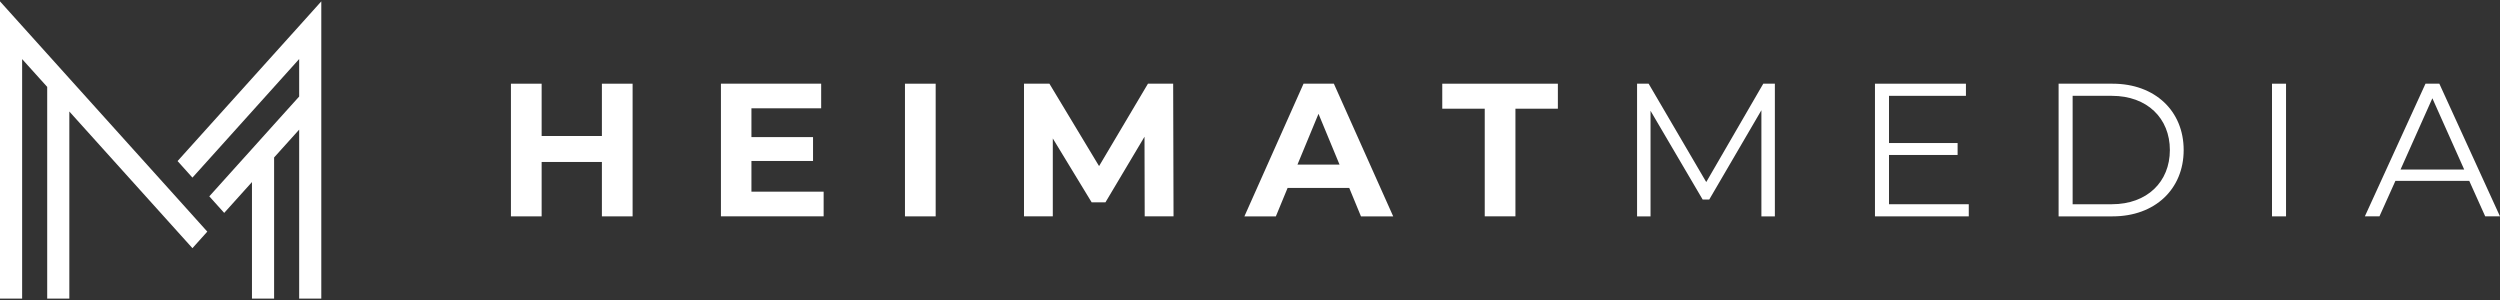
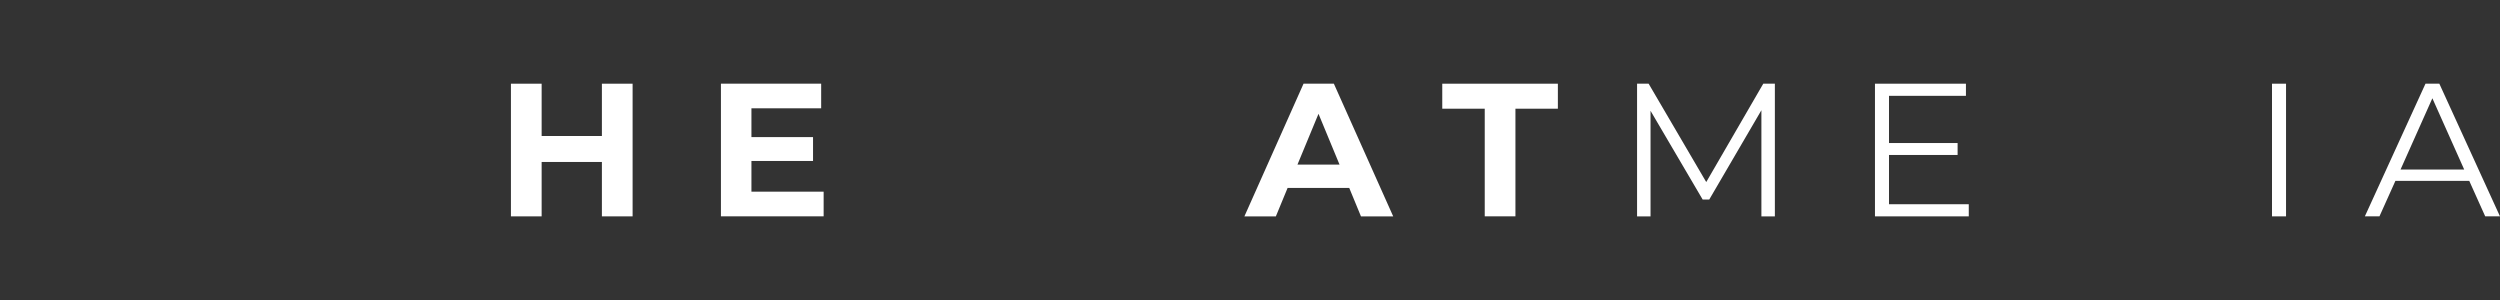
<svg xmlns="http://www.w3.org/2000/svg" width="750" height="90" viewBox="0 0 750 90" fill="none">
  <rect x="0" y="0" width="750" height="90" fill="#333333" stroke="none" />
  <path d="M189.78 25.11V64.91H180.57V48.59H162.49V64.91H153.28V25.11H162.49V40.8H180.57V25.11H189.78Z" fill="white" />
  <path d="M247.09 57.51V64.9H216.28V25.1H246.35V32.49H225.43V41.13H243.91V48.29H225.43V57.5H247.09V57.51Z" fill="white" />
-   <path d="M271.49 25.11H280.7V64.91H271.49V25.11Z" fill="white" />
-   <path d="M343.41 64.9L343.35 41.02L331.64 60.69H327.49L315.84 41.53V64.9H307.2V25.1H314.82L329.72 49.83L344.39 25.1H351.95L352.06 64.9H343.42H343.41Z" fill="white" />
  <path d="M404.76 56.38H386.28L382.76 64.91H373.32L391.06 25.11H400.16L417.96 64.91H408.29L404.77 56.38H404.76ZM401.86 49.38L395.55 34.14L389.24 49.38H401.86Z" fill="white" />
  <path d="M445.42 32.61H432.68V25.11H467.36V32.61H454.63V64.9H445.42V32.61Z" fill="white" />
  <path d="M532.46 25.11V64.91H528.42V33.07L512.78 59.85H510.79L495.16 33.24V64.91H491.12V25.11H494.59L511.87 54.62L528.98 25.11H532.45H532.46Z" fill="white" />
  <path d="M590.63 61.27V64.91H562.49V25.11H589.78V28.75H566.7V42.91H587.28V46.49H566.7V61.27H590.63Z" fill="white" />
-   <path d="M617.58 25.11H633.78C646.51 25.11 655.1 33.3 655.1 45.01C655.1 56.72 646.51 64.91 633.78 64.91H617.58V25.11ZM633.56 61.27C644.13 61.27 650.96 54.56 650.96 45.01C650.96 35.46 644.14 28.75 633.56 28.75H621.79V61.27H633.56Z" fill="white" />
  <path d="M681.6 25.11H685.81V64.91H681.6V25.11Z" fill="white" />
  <path d="M740.79 54.27H718.62L713.84 64.9H709.46L727.65 25.1H731.8L749.99 64.9H745.56L740.78 54.27H740.79ZM739.26 50.86L729.71 29.48L720.16 50.86H739.26Z" fill="white" />
-   <path d="M62.19 69.49L57.73 74.45L49.05 64.81L20.8 33.45V89.59H14.16V26.07L6.64 17.73V89.59H0V0.41L6.64 7.79L14.16 16.14L20.8 23.52L53.52 59.85L62.19 69.49Z" fill="white" />
-   <path d="M96.389 0.41V89.59H89.749V38.89L82.23 47.24V89.59H75.59V54.62L67.26 63.87L62.789 58.9L64.49 57.02L71.01 49.77L75.59 44.69L82.23 37.3L89.749 28.96V17.71L65.43 44.74L58.9 51.99L57.73 53.28L53.27 48.32L89.749 7.8L96.389 0.41Z" fill="white" />
</svg>